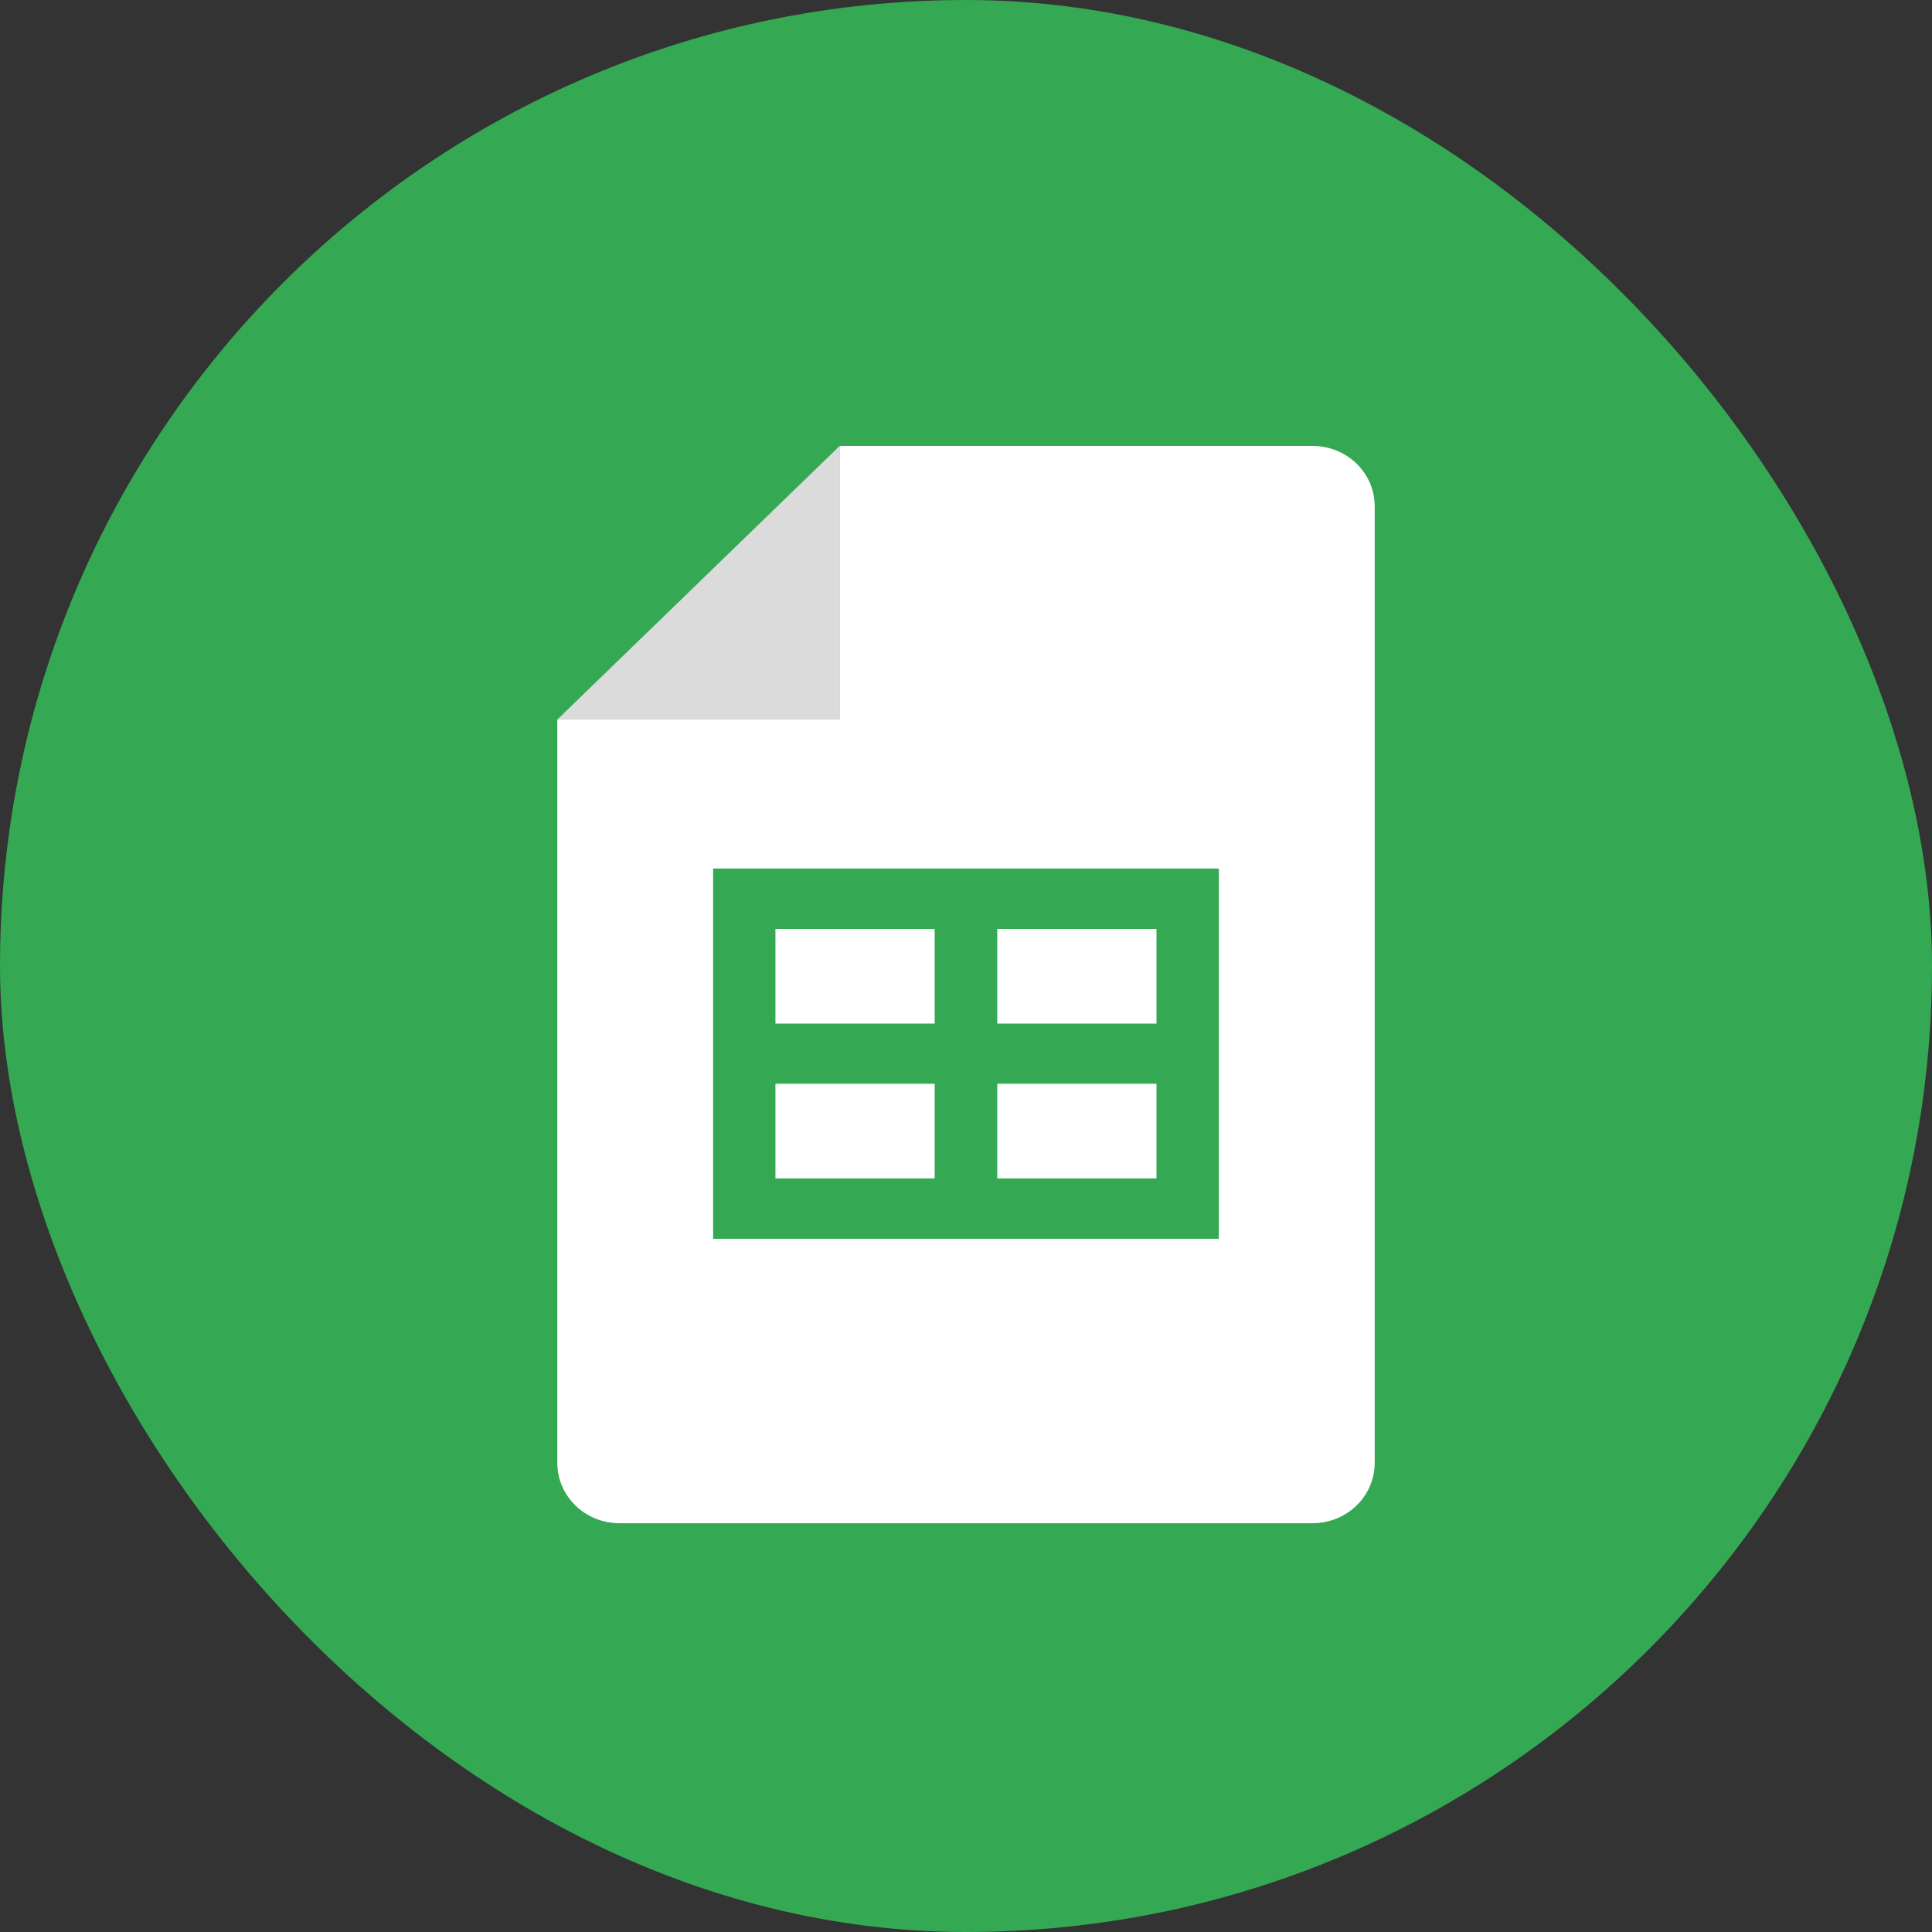
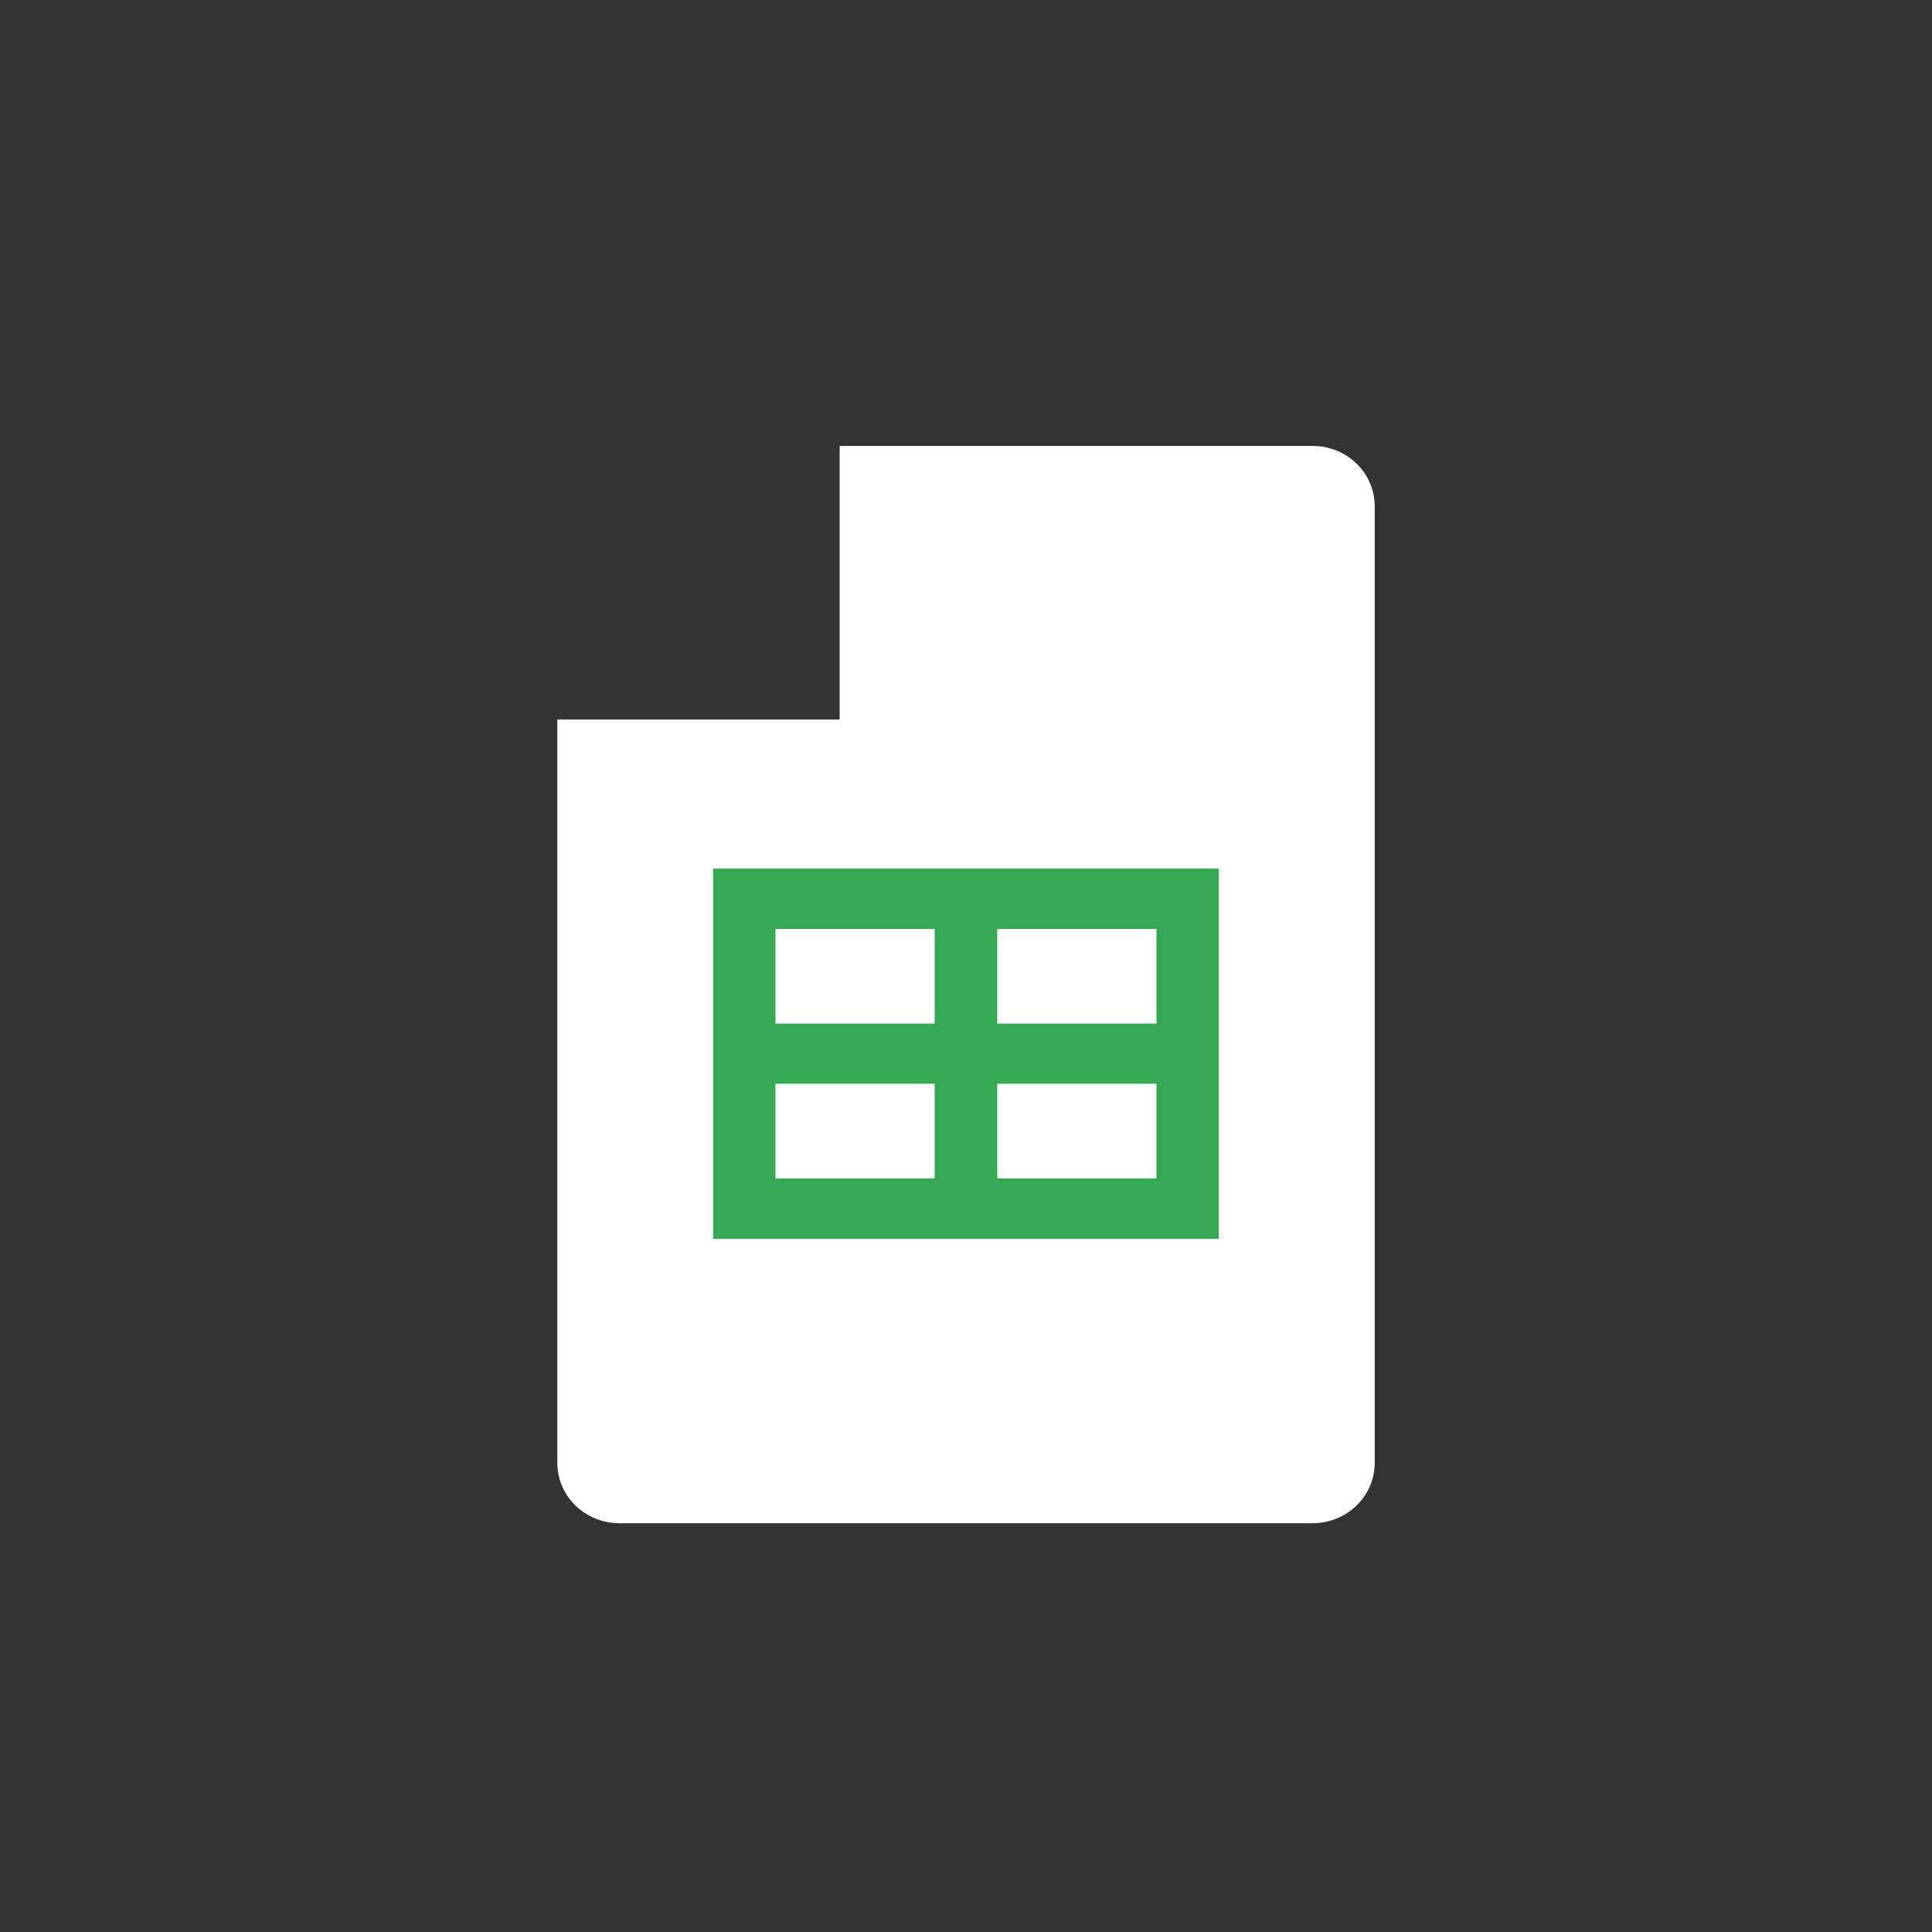
<svg xmlns="http://www.w3.org/2000/svg" width="52" height="52" viewBox="0 0 52 52" fill="none">
  <rect x="0" y="0" width="52" height="52" fill="#333333" stroke="none" />
-   <rect width="52" height="52" rx="26" fill="#34A853" />
  <g clip-path="url(#clip0_755_510)">
-     <path d="M22.6 19.366H15.001L22.6 12.002V19.366Z" fill="#DBDBDB" />
    <path d="M22.599 19.366V12.002H35.322C36.252 12.002 37 12.726 37 13.627V39.372C37 40.273 36.252 40.998 35.322 40.998H16.678C15.748 40.998 15 40.273 15 39.372V19.366H22.599Z" fill="white" />
    <path d="M32.805 23.377V33.343H19.194V23.377H32.805ZM26.841 31.717H31.127V29.169H26.841V31.717ZM26.841 27.55H31.127V25.003H26.841V27.55ZM20.871 31.717H25.157V29.169H20.871V31.717ZM20.871 27.55H25.157V25.003H20.871V27.55Z" fill="#34A853" />
  </g>
  <defs>
    <clipPath id="clip0_755_510">
      <rect width="22" height="29" fill="white" transform="matrix(-1 0 0 1 37 12)" />
    </clipPath>
  </defs>
</svg>